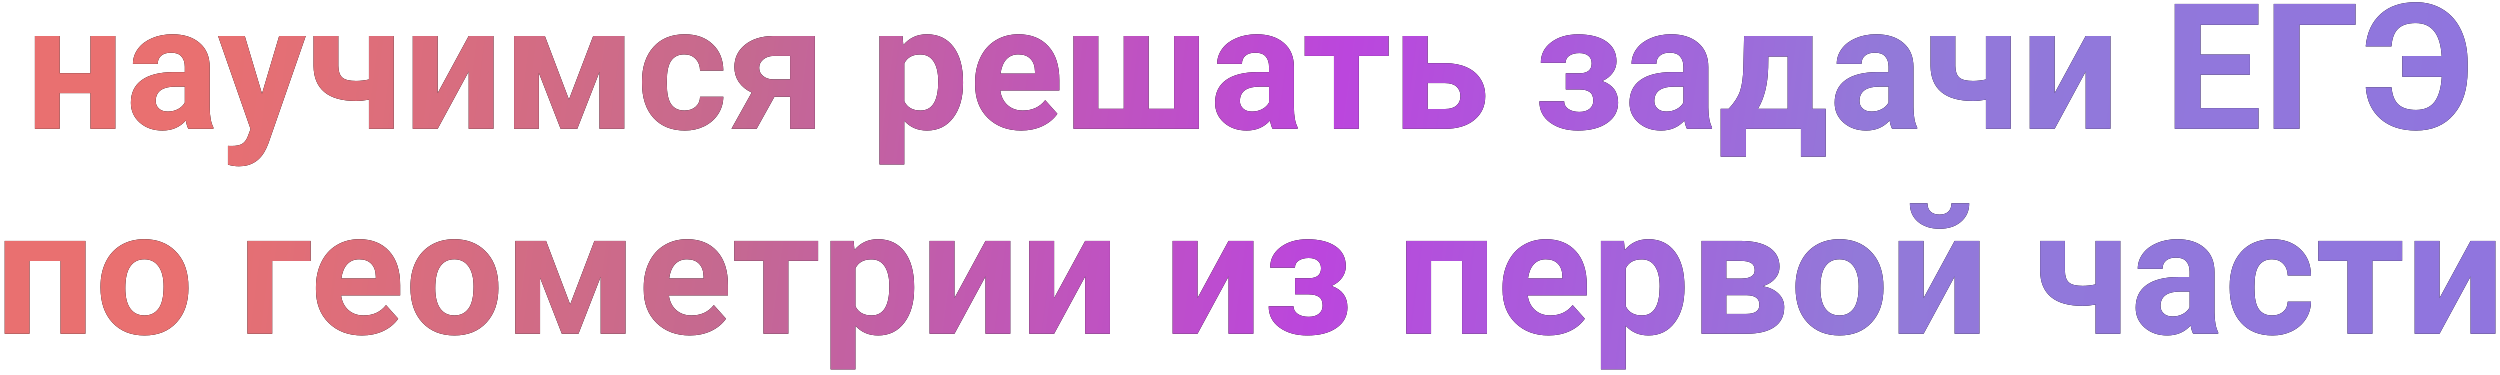
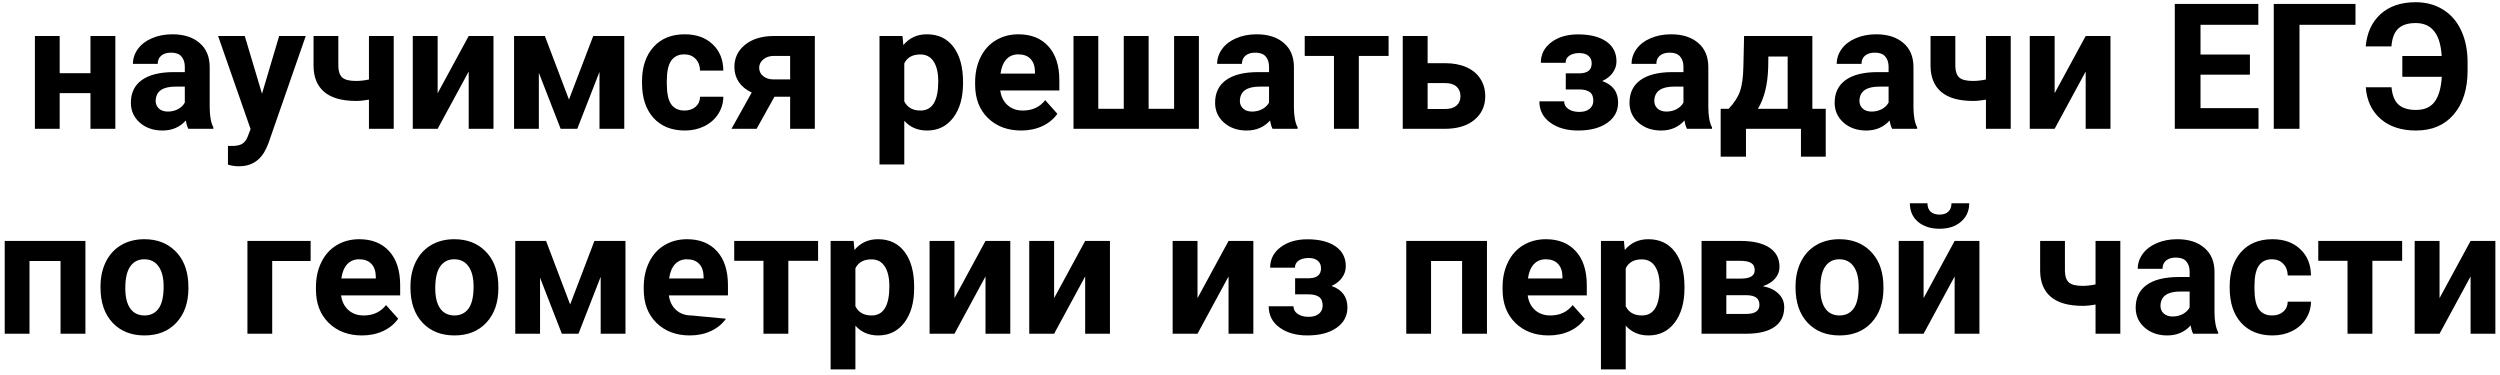
<svg xmlns="http://www.w3.org/2000/svg" width="427" height="64" viewBox="0 0 427 64" fill="none">
-   <path d="M19.701 22H15.453V15.906H10.194V22H5.961V6.15H10.194V12.508H15.453V6.15H19.701V22ZM32.167 22C31.972 21.619 31.83 21.145 31.742 20.579C30.717 21.722 29.384 22.293 27.743 22.293C26.19 22.293 24.901 21.844 23.876 20.945C22.86 20.047 22.352 18.914 22.352 17.547C22.352 15.867 22.973 14.578 24.213 13.68C25.463 12.781 27.265 12.327 29.618 12.317H31.566V11.409C31.566 10.677 31.376 10.091 30.995 9.651C30.624 9.212 30.033 8.992 29.223 8.992C28.51 8.992 27.948 9.163 27.538 9.505C27.138 9.847 26.938 10.315 26.938 10.911H22.704C22.704 9.993 22.987 9.144 23.554 8.362C24.12 7.581 24.921 6.971 25.956 6.531C26.991 6.082 28.153 5.857 29.442 5.857C31.395 5.857 32.943 6.351 34.086 7.337C35.238 8.313 35.815 9.69 35.815 11.468V18.338C35.824 19.842 36.034 20.98 36.444 21.751V22H32.167ZM28.666 19.056C29.291 19.056 29.867 18.919 30.395 18.645C30.922 18.362 31.312 17.986 31.566 17.518V14.793H29.984C27.865 14.793 26.737 15.525 26.601 16.99L26.586 17.239C26.586 17.767 26.771 18.201 27.143 18.543C27.514 18.885 28.021 19.056 28.666 19.056ZM44.75 16.009L47.68 6.15H52.221L45.849 24.461L45.497 25.296C44.55 27.366 42.987 28.401 40.81 28.401C40.194 28.401 39.569 28.309 38.935 28.123V24.915L39.579 24.93C40.38 24.93 40.976 24.808 41.366 24.564C41.767 24.319 42.079 23.914 42.304 23.348L42.802 22.044L37.25 6.15H41.806L44.75 16.009ZM67.25 22H63.017V17.02C62.226 17.166 61.488 17.239 60.805 17.239C58.412 17.239 56.61 16.731 55.399 15.716C54.188 14.7 53.573 13.216 53.554 11.263V6.15H57.787V11.263C57.797 12.181 58.022 12.84 58.461 13.24C58.9 13.631 59.682 13.826 60.805 13.826C61.508 13.826 62.245 13.743 63.017 13.577V6.15H67.25V22ZM80.053 6.15H84.286V22H80.053V12.215L74.75 22H70.502V6.15H74.75V15.921L80.053 6.15ZM97.177 17.005L101.322 6.15H106.625V22H102.392V12.273L98.598 22H95.756L92.035 12.435V22H87.802V6.15H93.061L97.177 17.005ZM116.908 18.88C117.689 18.88 118.324 18.665 118.812 18.235C119.301 17.806 119.555 17.234 119.574 16.521H123.544C123.534 17.596 123.241 18.582 122.665 19.48C122.089 20.369 121.298 21.062 120.292 21.561C119.296 22.049 118.192 22.293 116.981 22.293C114.716 22.293 112.929 21.575 111.62 20.14C110.312 18.694 109.657 16.702 109.657 14.163V13.885C109.657 11.443 110.307 9.495 111.605 8.04C112.904 6.585 114.687 5.857 116.952 5.857C118.935 5.857 120.521 6.424 121.713 7.557C122.914 8.68 123.524 10.179 123.544 12.054H119.574C119.555 11.233 119.301 10.569 118.812 10.062C118.324 9.544 117.68 9.285 116.879 9.285C115.893 9.285 115.146 9.646 114.638 10.369C114.14 11.082 113.891 12.244 113.891 13.855V14.295C113.891 15.926 114.14 17.098 114.638 17.811C115.136 18.523 115.893 18.88 116.908 18.88ZM139.174 6.15V22H134.955V16.521H132.274L129.228 22H124.936L128.393 15.804C127.445 15.364 126.713 14.769 126.195 14.017C125.688 13.265 125.434 12.41 125.434 11.453C125.434 9.92 126.024 8.665 127.206 7.688C128.397 6.702 129.989 6.189 131.981 6.15H139.174ZM132.055 13.562H134.955V9.549H132.201C131.449 9.549 130.839 9.749 130.37 10.149C129.901 10.54 129.667 11.019 129.667 11.585C129.667 12.151 129.892 12.62 130.341 12.991C130.79 13.362 131.361 13.553 132.055 13.562ZM164.486 14.222C164.486 16.663 163.93 18.621 162.816 20.096C161.713 21.561 160.219 22.293 158.334 22.293C156.732 22.293 155.438 21.736 154.452 20.623V28.094H150.219V6.15H154.145L154.291 7.703C155.316 6.473 156.654 5.857 158.305 5.857C160.258 5.857 161.776 6.58 162.86 8.025C163.944 9.471 164.486 11.463 164.486 14.002V14.222ZM160.253 13.914C160.253 12.44 159.989 11.302 159.462 10.501C158.944 9.7 158.188 9.3 157.191 9.3C155.863 9.3 154.95 9.808 154.452 10.823V17.312C154.97 18.357 155.893 18.88 157.221 18.88C159.242 18.88 160.253 17.225 160.253 13.914ZM174.418 22.293C172.094 22.293 170.199 21.58 168.734 20.154C167.279 18.729 166.552 16.829 166.552 14.456V14.046C166.552 12.454 166.859 11.033 167.475 9.783C168.09 8.523 168.959 7.557 170.082 6.883C171.215 6.199 172.504 5.857 173.949 5.857C176.117 5.857 177.821 6.541 179.062 7.908C180.312 9.275 180.937 11.214 180.937 13.724V15.452H170.844C170.98 16.487 171.391 17.317 172.074 17.942C172.768 18.567 173.642 18.88 174.696 18.88C176.327 18.88 177.602 18.289 178.52 17.107L180.6 19.436C179.965 20.335 179.105 21.038 178.021 21.546C176.938 22.044 175.736 22.293 174.418 22.293ZM173.935 9.285C173.095 9.285 172.411 9.568 171.884 10.135C171.366 10.701 171.034 11.512 170.888 12.566H176.776V12.229C176.757 11.292 176.503 10.569 176.015 10.062C175.526 9.544 174.833 9.285 173.935 9.285ZM187.587 6.15V18.587H191.938V6.15H196.186V18.587H200.536V6.15H204.77V22H183.354V6.15H187.587ZM217.353 22C217.157 21.619 217.016 21.145 216.928 20.579C215.902 21.722 214.569 22.293 212.929 22.293C211.376 22.293 210.087 21.844 209.062 20.945C208.046 20.047 207.538 18.914 207.538 17.547C207.538 15.867 208.158 14.578 209.398 13.68C210.648 12.781 212.45 12.327 214.804 12.317H216.752V11.409C216.752 10.677 216.562 10.091 216.181 9.651C215.81 9.212 215.219 8.992 214.408 8.992C213.695 8.992 213.134 9.163 212.724 9.505C212.323 9.847 212.123 10.315 212.123 10.911H207.89C207.89 9.993 208.173 9.144 208.739 8.362C209.306 7.581 210.106 6.971 211.142 6.531C212.177 6.082 213.339 5.857 214.628 5.857C216.581 5.857 218.129 6.351 219.271 7.337C220.424 8.313 221 9.69 221 11.468V18.338C221.01 19.842 221.22 20.98 221.63 21.751V22H217.353ZM213.852 19.056C214.477 19.056 215.053 18.919 215.58 18.645C216.107 18.362 216.498 17.986 216.752 17.518V14.793H215.17C213.051 14.793 211.923 15.525 211.786 16.99L211.771 17.239C211.771 17.767 211.957 18.201 212.328 18.543C212.699 18.885 213.207 19.056 213.852 19.056ZM237.172 9.549H232.089V22H227.841V9.549H222.846V6.15H237.172V9.549ZM243.837 10.794H246.869C248.236 10.794 249.438 11.023 250.473 11.482C251.508 11.941 252.299 12.601 252.846 13.46C253.402 14.31 253.681 15.301 253.681 16.434C253.681 18.104 253.061 19.451 251.82 20.477C250.59 21.492 248.91 22 246.781 22H239.589V6.15H243.837V10.794ZM243.837 14.192V18.616H246.84C247.68 18.616 248.324 18.421 248.773 18.03C249.223 17.64 249.447 17.107 249.447 16.434C249.447 15.75 249.228 15.208 248.788 14.808C248.349 14.398 247.699 14.192 246.84 14.192H243.837ZM271.859 10.823C271.859 10.267 271.674 9.837 271.303 9.534C270.941 9.222 270.424 9.065 269.75 9.065C269.057 9.065 268.49 9.212 268.051 9.505C267.621 9.788 267.406 10.193 267.406 10.721H263.173C263.173 9.285 263.769 8.118 264.96 7.22C266.151 6.321 267.675 5.872 269.53 5.872C271.571 5.872 273.173 6.272 274.335 7.073C275.507 7.874 276.093 9.012 276.093 10.486C276.093 11.19 275.878 11.839 275.448 12.435C275.028 13.021 274.433 13.489 273.661 13.841C275.468 14.476 276.371 15.701 276.371 17.518C276.371 18.973 275.746 20.135 274.496 21.004C273.256 21.863 271.601 22.293 269.53 22.293C267.606 22.293 266.024 21.844 264.784 20.945C263.544 20.047 262.924 18.836 262.924 17.312H267.157C267.157 17.85 267.396 18.284 267.875 18.616C268.354 18.948 268.979 19.114 269.75 19.114C270.502 19.114 271.088 18.939 271.508 18.587C271.928 18.235 272.138 17.776 272.138 17.21C272.138 16.517 271.938 16.023 271.537 15.73C271.137 15.428 270.536 15.276 269.735 15.276H267.436V12.523H269.882C271.2 12.483 271.859 11.917 271.859 10.823ZM288.134 22C287.938 21.619 287.797 21.145 287.709 20.579C286.684 21.722 285.351 22.293 283.71 22.293C282.157 22.293 280.868 21.844 279.843 20.945C278.827 20.047 278.319 18.914 278.319 17.547C278.319 15.867 278.939 14.578 280.18 13.68C281.43 12.781 283.231 12.327 285.585 12.317H287.533V11.409C287.533 10.677 287.343 10.091 286.962 9.651C286.591 9.212 286 8.992 285.189 8.992C284.477 8.992 283.915 9.163 283.505 9.505C283.104 9.847 282.904 10.315 282.904 10.911H278.671C278.671 9.993 278.954 9.144 279.521 8.362C280.087 7.581 280.888 6.971 281.923 6.531C282.958 6.082 284.12 5.857 285.409 5.857C287.362 5.857 288.91 6.351 290.053 7.337C291.205 8.313 291.781 9.69 291.781 11.468V18.338C291.791 19.842 292.001 20.98 292.411 21.751V22H288.134ZM284.633 19.056C285.258 19.056 285.834 18.919 286.361 18.645C286.889 18.362 287.279 17.986 287.533 17.518V14.793H285.951C283.832 14.793 282.704 15.525 282.567 16.99L282.553 17.239C282.553 17.767 282.738 18.201 283.109 18.543C283.48 18.885 283.988 19.056 284.633 19.056ZM295.253 18.587C296.21 17.571 296.859 16.565 297.201 15.569C297.543 14.573 297.733 13.162 297.772 11.336L297.89 6.15H309.55V18.587H311.835V26.761H307.602V22H298.212V26.761H293.891V18.587H295.253ZM300.248 18.587H305.331V9.651H302.035L302.006 11.556C301.918 14.466 301.332 16.81 300.248 18.587ZM323.173 22C322.978 21.619 322.836 21.145 322.748 20.579C321.723 21.722 320.39 22.293 318.749 22.293C317.196 22.293 315.907 21.844 314.882 20.945C313.866 20.047 313.358 18.914 313.358 17.547C313.358 15.867 313.979 14.578 315.219 13.68C316.469 12.781 318.271 12.327 320.624 12.317H322.572V11.409C322.572 10.677 322.382 10.091 322.001 9.651C321.63 9.212 321.039 8.992 320.229 8.992C319.516 8.992 318.954 9.163 318.544 9.505C318.144 9.847 317.943 10.315 317.943 10.911H313.71C313.71 9.993 313.993 9.144 314.56 8.362C315.126 7.581 315.927 6.971 316.962 6.531C317.997 6.082 319.159 5.857 320.448 5.857C322.401 5.857 323.949 6.351 325.092 7.337C326.244 8.313 326.82 9.69 326.82 11.468V18.338C326.83 19.842 327.04 20.98 327.45 21.751V22H323.173ZM319.672 19.056C320.297 19.056 320.873 18.919 321.4 18.645C321.928 18.362 322.318 17.986 322.572 17.518V14.793H320.99C318.871 14.793 317.743 15.525 317.606 16.99L317.592 17.239C317.592 17.767 317.777 18.201 318.148 18.543C318.52 18.885 319.027 19.056 319.672 19.056ZM343.432 22H339.198V17.02C338.407 17.166 337.67 17.239 336.986 17.239C334.594 17.239 332.792 16.731 331.581 15.716C330.37 14.7 329.755 13.216 329.735 11.263V6.15H333.969V11.263C333.979 12.181 334.203 12.84 334.643 13.24C335.082 13.631 335.863 13.826 336.986 13.826C337.689 13.826 338.427 13.743 339.198 13.577V6.15H343.432V22ZM356.234 6.15H360.468V22H356.234V12.215L350.932 22H346.684V6.15H350.932V15.921L356.234 6.15ZM384.286 12.757H375.849V18.47H385.751V22H371.454V0.672H385.722V4.231H375.849V9.314H384.286V12.757ZM402.318 4.231H392.753V22H388.358V0.672H402.318V4.231ZM408.471 14.91C408.598 16.287 409.003 17.278 409.687 17.884C410.37 18.48 411.361 18.777 412.66 18.777C414.096 18.777 415.16 18.304 415.854 17.356C416.547 16.399 416.947 14.988 417.055 13.123H410.316V9.563H417.04C416.923 7.659 416.493 6.248 415.751 5.33C415.019 4.402 413.969 3.938 412.602 3.938C411.273 3.938 410.277 4.256 409.613 4.891C408.949 5.516 408.563 6.526 408.456 7.923H404.062C404.276 5.589 405.126 3.748 406.61 2.4C408.104 1.053 410.102 0.379 412.602 0.379C414.379 0.379 415.937 0.799 417.274 1.639C418.622 2.469 419.657 3.665 420.38 5.228C421.103 6.78 421.464 8.592 421.464 10.662V12.054C421.464 15.198 420.678 17.693 419.105 19.539C417.543 21.375 415.395 22.293 412.66 22.293C410.141 22.293 408.119 21.629 406.596 20.301C405.082 18.963 404.242 17.166 404.076 14.91H408.471ZM14.589 57H10.341V44.578H5.038V57H0.805V41.15H14.589V57ZM17.167 48.929C17.167 47.356 17.47 45.955 18.075 44.725C18.681 43.494 19.55 42.542 20.683 41.868C21.825 41.194 23.148 40.857 24.652 40.857C26.791 40.857 28.534 41.512 29.882 42.82C31.239 44.129 31.996 45.906 32.152 48.152L32.182 49.236C32.182 51.668 31.503 53.621 30.145 55.096C28.788 56.56 26.967 57.293 24.682 57.293C22.396 57.293 20.57 56.56 19.203 55.096C17.846 53.631 17.167 51.639 17.167 49.119V48.929ZM21.4 49.236C21.4 50.74 21.684 51.893 22.25 52.693C22.816 53.484 23.627 53.88 24.682 53.88C25.707 53.88 26.508 53.489 27.084 52.708C27.66 51.917 27.948 50.657 27.948 48.929C27.948 47.454 27.66 46.312 27.084 45.501C26.508 44.69 25.697 44.285 24.652 44.285C23.617 44.285 22.816 44.69 22.25 45.501C21.684 46.302 21.4 47.547 21.4 49.236ZM53.056 44.578H46.493V57H42.26V41.15H53.056V44.578ZM61.83 57.293C59.506 57.293 57.611 56.58 56.147 55.154C54.691 53.728 53.964 51.829 53.964 49.456V49.046C53.964 47.454 54.272 46.033 54.887 44.783C55.502 43.523 56.371 42.557 57.494 41.883C58.627 41.199 59.916 40.857 61.361 40.857C63.529 40.857 65.233 41.541 66.474 42.908C67.724 44.275 68.349 46.214 68.349 48.724V50.452H58.256C58.393 51.487 58.803 52.317 59.486 52.942C60.18 53.567 61.054 53.88 62.108 53.88C63.739 53.88 65.014 53.289 65.932 52.107L68.012 54.437C67.377 55.335 66.518 56.038 65.434 56.546C64.35 57.044 63.148 57.293 61.83 57.293ZM61.347 44.285C60.507 44.285 59.823 44.568 59.296 45.135C58.778 45.701 58.446 46.512 58.3 47.566H64.189V47.23C64.169 46.292 63.915 45.569 63.427 45.062C62.938 44.544 62.245 44.285 61.347 44.285ZM70.106 48.929C70.106 47.356 70.409 45.955 71.015 44.725C71.62 43.494 72.489 42.542 73.622 41.868C74.765 41.194 76.088 40.857 77.592 40.857C79.731 40.857 81.474 41.512 82.821 42.82C84.179 44.129 84.936 45.906 85.092 48.152L85.121 49.236C85.121 51.668 84.442 53.621 83.085 55.096C81.728 56.56 79.906 57.293 77.621 57.293C75.336 57.293 73.51 56.56 72.143 55.096C70.785 53.631 70.106 51.639 70.106 49.119V48.929ZM74.34 49.236C74.34 50.74 74.623 51.893 75.189 52.693C75.756 53.484 76.566 53.88 77.621 53.88C78.647 53.88 79.447 53.489 80.023 52.708C80.6 51.917 80.888 50.657 80.888 48.929C80.888 47.454 80.6 46.312 80.023 45.501C79.447 44.69 78.637 44.285 77.592 44.285C76.557 44.285 75.756 44.69 75.189 45.501C74.623 46.302 74.34 47.547 74.34 49.236ZM97.382 52.005L101.527 41.15H106.83V57H102.597V47.273L98.803 57H95.961L92.24 47.435V57H88.007V41.15H93.266L97.382 52.005ZM117.816 57.293C115.492 57.293 113.598 56.58 112.133 55.154C110.678 53.728 109.95 51.829 109.95 49.456V49.046C109.95 47.454 110.258 46.033 110.873 44.783C111.488 43.523 112.357 42.557 113.48 41.883C114.613 41.199 115.902 40.857 117.348 40.857C119.516 40.857 121.22 41.541 122.46 42.908C123.71 44.275 124.335 46.214 124.335 48.724V50.452H114.242C114.379 51.487 114.789 52.317 115.473 52.942C116.166 53.567 117.04 53.88 118.095 53.88C119.726 53.88 121 53.289 121.918 52.107L123.998 54.437C123.363 55.335 122.504 56.038 121.42 56.546C120.336 57.044 119.135 57.293 117.816 57.293ZM117.333 44.285C116.493 44.285 115.81 44.568 115.282 45.135C114.765 45.701 114.433 46.512 114.286 47.566H120.175V47.23C120.155 46.292 119.901 45.569 119.413 45.062C118.925 44.544 118.231 44.285 117.333 44.285ZM139.73 44.549H134.647V57H130.399V44.549H125.404V41.15H139.73V44.549ZM156.137 49.222C156.137 51.663 155.58 53.621 154.467 55.096C153.363 56.56 151.869 57.293 149.984 57.293C148.383 57.293 147.089 56.736 146.103 55.623V63.094H141.869V41.15H145.795L145.941 42.703C146.967 41.473 148.305 40.857 149.955 40.857C151.908 40.857 153.427 41.58 154.511 43.025C155.595 44.471 156.137 46.463 156.137 49.002V49.222ZM151.903 48.914C151.903 47.44 151.64 46.302 151.112 45.501C150.595 44.7 149.838 44.3 148.842 44.3C147.514 44.3 146.601 44.808 146.103 45.823V52.312C146.62 53.357 147.543 53.88 148.871 53.88C150.893 53.88 151.903 52.225 151.903 48.914ZM168.324 41.15H172.558V57H168.324V47.215L163.021 57H158.773V41.15H163.021V50.921L168.324 41.15ZM185.346 41.15H189.579V57H185.346V47.215L180.043 57H175.795V41.15H180.043V50.921L185.346 41.15ZM209.838 41.15H214.071V57H209.838V47.215L204.535 57H200.287V41.15H204.535V50.921L209.838 41.15ZM225.629 45.823C225.629 45.267 225.443 44.837 225.072 44.534C224.711 44.222 224.193 44.065 223.52 44.065C222.826 44.065 222.26 44.212 221.82 44.505C221.391 44.788 221.176 45.193 221.176 45.721H216.942C216.942 44.285 217.538 43.118 218.729 42.22C219.921 41.321 221.444 40.872 223.3 40.872C225.341 40.872 226.942 41.273 228.104 42.073C229.276 42.874 229.862 44.012 229.862 45.486C229.862 46.19 229.647 46.839 229.218 47.435C228.798 48.02 228.202 48.489 227.431 48.841C229.237 49.476 230.141 50.701 230.141 52.518C230.141 53.973 229.516 55.135 228.266 56.004C227.025 56.863 225.37 57.293 223.3 57.293C221.376 57.293 219.794 56.844 218.554 55.945C217.313 55.047 216.693 53.836 216.693 52.312H220.927C220.927 52.85 221.166 53.284 221.645 53.616C222.123 53.948 222.748 54.114 223.52 54.114C224.271 54.114 224.857 53.938 225.277 53.587C225.697 53.235 225.907 52.776 225.907 52.21C225.907 51.517 225.707 51.023 225.307 50.73C224.906 50.428 224.306 50.276 223.505 50.276H221.205V47.523H223.651C224.97 47.483 225.629 46.917 225.629 45.823ZM253.974 57H249.726V44.578H244.423V57H240.189V41.15H253.974V57ZM264.506 57.293C262.182 57.293 260.287 56.58 258.822 55.154C257.367 53.728 256.64 51.829 256.64 49.456V49.046C256.64 47.454 256.947 46.033 257.562 44.783C258.178 43.523 259.047 42.557 260.17 41.883C261.303 41.199 262.592 40.857 264.037 40.857C266.205 40.857 267.909 41.541 269.149 42.908C270.399 44.275 271.024 46.214 271.024 48.724V50.452H260.932C261.068 51.487 261.479 52.317 262.162 52.942C262.855 53.567 263.729 53.88 264.784 53.88C266.415 53.88 267.689 53.289 268.607 52.107L270.688 54.437C270.053 55.335 269.193 56.038 268.109 56.546C267.025 57.044 265.824 57.293 264.506 57.293ZM264.022 44.285C263.183 44.285 262.499 44.568 261.972 45.135C261.454 45.701 261.122 46.512 260.976 47.566H266.864V47.23C266.845 46.292 266.591 45.569 266.103 45.062C265.614 44.544 264.921 44.285 264.022 44.285ZM287.709 49.222C287.709 51.663 287.152 53.621 286.039 55.096C284.936 56.56 283.441 57.293 281.557 57.293C279.955 57.293 278.661 56.736 277.675 55.623V63.094H273.441V41.15H277.367L277.514 42.703C278.539 41.473 279.877 40.857 281.527 40.857C283.48 40.857 284.999 41.58 286.083 43.025C287.167 44.471 287.709 46.463 287.709 49.002V49.222ZM283.476 48.914C283.476 47.44 283.212 46.302 282.685 45.501C282.167 44.7 281.41 44.3 280.414 44.3C279.086 44.3 278.173 44.808 277.675 45.823V52.312C278.192 53.357 279.115 53.88 280.443 53.88C282.465 53.88 283.476 52.225 283.476 48.914ZM290.624 57V41.15H297.245C299.403 41.15 301.059 41.531 302.211 42.293C303.363 43.055 303.939 44.148 303.939 45.574C303.939 46.307 303.695 46.966 303.207 47.552C302.729 48.128 302.025 48.572 301.098 48.885C302.23 49.1 303.119 49.524 303.764 50.159C304.418 50.784 304.745 51.556 304.745 52.474C304.745 53.948 304.188 55.071 303.075 55.843C301.972 56.614 300.365 57 298.256 57H290.624ZM294.857 50.423V53.616H298.271C299.765 53.616 300.512 53.094 300.512 52.049C300.512 50.984 299.799 50.442 298.373 50.423H294.857ZM294.857 47.581H297.479C298.964 47.562 299.706 47.083 299.706 46.145C299.706 45.569 299.501 45.159 299.091 44.915C298.69 44.671 298.075 44.549 297.245 44.549H294.857V47.581ZM306.679 48.929C306.679 47.356 306.981 45.955 307.587 44.725C308.192 43.494 309.062 42.542 310.194 41.868C311.337 41.194 312.66 40.857 314.164 40.857C316.303 40.857 318.046 41.512 319.394 42.82C320.751 44.129 321.508 45.906 321.664 48.152L321.693 49.236C321.693 51.668 321.015 53.621 319.657 55.096C318.3 56.56 316.479 57.293 314.193 57.293C311.908 57.293 310.082 56.56 308.715 55.096C307.357 53.631 306.679 51.639 306.679 49.119V48.929ZM310.912 49.236C310.912 50.74 311.195 51.893 311.762 52.693C312.328 53.484 313.139 53.88 314.193 53.88C315.219 53.88 316.02 53.489 316.596 52.708C317.172 51.917 317.46 50.657 317.46 48.929C317.46 47.454 317.172 46.312 316.596 45.501C316.02 44.69 315.209 44.285 314.164 44.285C313.129 44.285 312.328 44.69 311.762 45.501C311.195 46.302 310.912 47.547 310.912 49.236ZM333.852 41.15H338.085V57H333.852V47.215L328.549 57H324.301V41.15H328.549V50.921L333.852 41.15ZM336.342 34.72C336.342 36.019 335.873 37.068 334.936 37.869C334.008 38.67 332.787 39.07 331.273 39.07C329.76 39.07 328.534 38.675 327.597 37.884C326.669 37.093 326.205 36.038 326.205 34.72H329.208C329.208 35.335 329.389 35.813 329.75 36.155C330.121 36.487 330.629 36.653 331.273 36.653C331.908 36.653 332.406 36.487 332.768 36.155C333.129 35.813 333.31 35.335 333.31 34.72H336.342ZM362.152 57H357.919V52.02C357.128 52.166 356.391 52.239 355.707 52.239C353.314 52.239 351.513 51.731 350.302 50.716C349.091 49.7 348.476 48.216 348.456 46.263V41.15H352.689V46.263C352.699 47.181 352.924 47.84 353.363 48.24C353.803 48.631 354.584 48.826 355.707 48.826C356.41 48.826 357.147 48.743 357.919 48.577V41.15H362.152V57ZM374.589 57C374.394 56.619 374.252 56.145 374.164 55.579C373.139 56.722 371.806 57.293 370.165 57.293C368.612 57.293 367.323 56.844 366.298 55.945C365.282 55.047 364.774 53.914 364.774 52.547C364.774 50.867 365.395 49.578 366.635 48.68C367.885 47.781 369.687 47.327 372.04 47.317H373.988V46.409C373.988 45.677 373.798 45.091 373.417 44.651C373.046 44.212 372.455 43.992 371.645 43.992C370.932 43.992 370.37 44.163 369.96 44.505C369.56 44.847 369.359 45.315 369.359 45.911H365.126C365.126 44.993 365.409 44.144 365.976 43.362C366.542 42.581 367.343 41.971 368.378 41.531C369.413 41.082 370.575 40.857 371.864 40.857C373.817 40.857 375.365 41.351 376.508 42.337C377.66 43.313 378.236 44.69 378.236 46.468V53.338C378.246 54.842 378.456 55.98 378.866 56.751V57H374.589ZM371.088 54.056C371.713 54.056 372.289 53.919 372.816 53.645C373.344 53.362 373.734 52.986 373.988 52.518V49.793H372.406C370.287 49.793 369.159 50.525 369.022 51.99L369.008 52.239C369.008 52.767 369.193 53.201 369.564 53.543C369.936 53.885 370.443 54.056 371.088 54.056ZM388.08 53.88C388.861 53.88 389.496 53.665 389.984 53.235C390.473 52.806 390.727 52.234 390.746 51.522H394.716C394.706 52.596 394.413 53.582 393.837 54.48C393.261 55.369 392.47 56.062 391.464 56.56C390.468 57.049 389.364 57.293 388.153 57.293C385.888 57.293 384.101 56.575 382.792 55.14C381.483 53.694 380.829 51.702 380.829 49.163V48.885C380.829 46.443 381.479 44.495 382.777 43.04C384.076 41.585 385.858 40.857 388.124 40.857C390.106 40.857 391.693 41.424 392.885 42.557C394.086 43.68 394.696 45.179 394.716 47.054H390.746C390.727 46.233 390.473 45.569 389.984 45.062C389.496 44.544 388.852 44.285 388.051 44.285C387.064 44.285 386.317 44.647 385.81 45.369C385.312 46.082 385.062 47.244 385.062 48.855V49.295C385.062 50.926 385.312 52.098 385.81 52.81C386.308 53.523 387.064 53.88 388.08 53.88ZM410.287 44.549H405.204V57H400.956V44.549H395.961V41.15H410.287V44.549ZM421.977 41.15H426.21V57H421.977V47.215L416.674 57H412.426V41.15H416.674V50.921L421.977 41.15Z" fill="black" />
-   <path d="M19.701 22H15.453V15.906H10.194V22H5.961V6.15H10.194V12.508H15.453V6.15H19.701V22ZM32.167 22C31.972 21.619 31.83 21.145 31.742 20.579C30.717 21.722 29.384 22.293 27.743 22.293C26.19 22.293 24.901 21.844 23.876 20.945C22.86 20.047 22.352 18.914 22.352 17.547C22.352 15.867 22.973 14.578 24.213 13.68C25.463 12.781 27.265 12.327 29.618 12.317H31.566V11.409C31.566 10.677 31.376 10.091 30.995 9.651C30.624 9.212 30.033 8.992 29.223 8.992C28.51 8.992 27.948 9.163 27.538 9.505C27.138 9.847 26.938 10.315 26.938 10.911H22.704C22.704 9.993 22.987 9.144 23.554 8.362C24.12 7.581 24.921 6.971 25.956 6.531C26.991 6.082 28.153 5.857 29.442 5.857C31.395 5.857 32.943 6.351 34.086 7.337C35.238 8.313 35.815 9.69 35.815 11.468V18.338C35.824 19.842 36.034 20.98 36.444 21.751V22H32.167ZM28.666 19.056C29.291 19.056 29.867 18.919 30.395 18.645C30.922 18.362 31.312 17.986 31.566 17.518V14.793H29.984C27.865 14.793 26.737 15.525 26.601 16.99L26.586 17.239C26.586 17.767 26.771 18.201 27.143 18.543C27.514 18.885 28.021 19.056 28.666 19.056ZM44.75 16.009L47.68 6.15H52.221L45.849 24.461L45.497 25.296C44.55 27.366 42.987 28.401 40.81 28.401C40.194 28.401 39.569 28.309 38.935 28.123V24.915L39.579 24.93C40.38 24.93 40.976 24.808 41.366 24.564C41.767 24.319 42.079 23.914 42.304 23.348L42.802 22.044L37.25 6.15H41.806L44.75 16.009ZM67.25 22H63.017V17.02C62.226 17.166 61.488 17.239 60.805 17.239C58.412 17.239 56.61 16.731 55.399 15.716C54.188 14.7 53.573 13.216 53.554 11.263V6.15H57.787V11.263C57.797 12.181 58.022 12.84 58.461 13.24C58.9 13.631 59.682 13.826 60.805 13.826C61.508 13.826 62.245 13.743 63.017 13.577V6.15H67.25V22ZM80.053 6.15H84.286V22H80.053V12.215L74.75 22H70.502V6.15H74.75V15.921L80.053 6.15ZM97.177 17.005L101.322 6.15H106.625V22H102.392V12.273L98.598 22H95.756L92.035 12.435V22H87.802V6.15H93.061L97.177 17.005ZM116.908 18.88C117.689 18.88 118.324 18.665 118.812 18.235C119.301 17.806 119.555 17.234 119.574 16.521H123.544C123.534 17.596 123.241 18.582 122.665 19.48C122.089 20.369 121.298 21.062 120.292 21.561C119.296 22.049 118.192 22.293 116.981 22.293C114.716 22.293 112.929 21.575 111.62 20.14C110.312 18.694 109.657 16.702 109.657 14.163V13.885C109.657 11.443 110.307 9.495 111.605 8.04C112.904 6.585 114.687 5.857 116.952 5.857C118.935 5.857 120.521 6.424 121.713 7.557C122.914 8.68 123.524 10.179 123.544 12.054H119.574C119.555 11.233 119.301 10.569 118.812 10.062C118.324 9.544 117.68 9.285 116.879 9.285C115.893 9.285 115.146 9.646 114.638 10.369C114.14 11.082 113.891 12.244 113.891 13.855V14.295C113.891 15.926 114.14 17.098 114.638 17.811C115.136 18.523 115.893 18.88 116.908 18.88ZM139.174 6.15V22H134.955V16.521H132.274L129.228 22H124.936L128.393 15.804C127.445 15.364 126.713 14.769 126.195 14.017C125.688 13.265 125.434 12.41 125.434 11.453C125.434 9.92 126.024 8.665 127.206 7.688C128.397 6.702 129.989 6.189 131.981 6.15H139.174ZM132.055 13.562H134.955V9.549H132.201C131.449 9.549 130.839 9.749 130.37 10.149C129.901 10.54 129.667 11.019 129.667 11.585C129.667 12.151 129.892 12.62 130.341 12.991C130.79 13.362 131.361 13.553 132.055 13.562ZM164.486 14.222C164.486 16.663 163.93 18.621 162.816 20.096C161.713 21.561 160.219 22.293 158.334 22.293C156.732 22.293 155.438 21.736 154.452 20.623V28.094H150.219V6.15H154.145L154.291 7.703C155.316 6.473 156.654 5.857 158.305 5.857C160.258 5.857 161.776 6.58 162.86 8.025C163.944 9.471 164.486 11.463 164.486 14.002V14.222ZM160.253 13.914C160.253 12.44 159.989 11.302 159.462 10.501C158.944 9.7 158.188 9.3 157.191 9.3C155.863 9.3 154.95 9.808 154.452 10.823V17.312C154.97 18.357 155.893 18.88 157.221 18.88C159.242 18.88 160.253 17.225 160.253 13.914ZM174.418 22.293C172.094 22.293 170.199 21.58 168.734 20.154C167.279 18.729 166.552 16.829 166.552 14.456V14.046C166.552 12.454 166.859 11.033 167.475 9.783C168.09 8.523 168.959 7.557 170.082 6.883C171.215 6.199 172.504 5.857 173.949 5.857C176.117 5.857 177.821 6.541 179.062 7.908C180.312 9.275 180.937 11.214 180.937 13.724V15.452H170.844C170.98 16.487 171.391 17.317 172.074 17.942C172.768 18.567 173.642 18.88 174.696 18.88C176.327 18.88 177.602 18.289 178.52 17.107L180.6 19.436C179.965 20.335 179.105 21.038 178.021 21.546C176.938 22.044 175.736 22.293 174.418 22.293ZM173.935 9.285C173.095 9.285 172.411 9.568 171.884 10.135C171.366 10.701 171.034 11.512 170.888 12.566H176.776V12.229C176.757 11.292 176.503 10.569 176.015 10.062C175.526 9.544 174.833 9.285 173.935 9.285ZM187.587 6.15V18.587H191.938V6.15H196.186V18.587H200.536V6.15H204.77V22H183.354V6.15H187.587ZM217.353 22C217.157 21.619 217.016 21.145 216.928 20.579C215.902 21.722 214.569 22.293 212.929 22.293C211.376 22.293 210.087 21.844 209.062 20.945C208.046 20.047 207.538 18.914 207.538 17.547C207.538 15.867 208.158 14.578 209.398 13.68C210.648 12.781 212.45 12.327 214.804 12.317H216.752V11.409C216.752 10.677 216.562 10.091 216.181 9.651C215.81 9.212 215.219 8.992 214.408 8.992C213.695 8.992 213.134 9.163 212.724 9.505C212.323 9.847 212.123 10.315 212.123 10.911H207.89C207.89 9.993 208.173 9.144 208.739 8.362C209.306 7.581 210.106 6.971 211.142 6.531C212.177 6.082 213.339 5.857 214.628 5.857C216.581 5.857 218.129 6.351 219.271 7.337C220.424 8.313 221 9.69 221 11.468V18.338C221.01 19.842 221.22 20.98 221.63 21.751V22H217.353ZM213.852 19.056C214.477 19.056 215.053 18.919 215.58 18.645C216.107 18.362 216.498 17.986 216.752 17.518V14.793H215.17C213.051 14.793 211.923 15.525 211.786 16.99L211.771 17.239C211.771 17.767 211.957 18.201 212.328 18.543C212.699 18.885 213.207 19.056 213.852 19.056ZM237.172 9.549H232.089V22H227.841V9.549H222.846V6.15H237.172V9.549ZM243.837 10.794H246.869C248.236 10.794 249.438 11.023 250.473 11.482C251.508 11.941 252.299 12.601 252.846 13.46C253.402 14.31 253.681 15.301 253.681 16.434C253.681 18.104 253.061 19.451 251.82 20.477C250.59 21.492 248.91 22 246.781 22H239.589V6.15H243.837V10.794ZM243.837 14.192V18.616H246.84C247.68 18.616 248.324 18.421 248.773 18.03C249.223 17.64 249.447 17.107 249.447 16.434C249.447 15.75 249.228 15.208 248.788 14.808C248.349 14.398 247.699 14.192 246.84 14.192H243.837ZM271.859 10.823C271.859 10.267 271.674 9.837 271.303 9.534C270.941 9.222 270.424 9.065 269.75 9.065C269.057 9.065 268.49 9.212 268.051 9.505C267.621 9.788 267.406 10.193 267.406 10.721H263.173C263.173 9.285 263.769 8.118 264.96 7.22C266.151 6.321 267.675 5.872 269.53 5.872C271.571 5.872 273.173 6.272 274.335 7.073C275.507 7.874 276.093 9.012 276.093 10.486C276.093 11.19 275.878 11.839 275.448 12.435C275.028 13.021 274.433 13.489 273.661 13.841C275.468 14.476 276.371 15.701 276.371 17.518C276.371 18.973 275.746 20.135 274.496 21.004C273.256 21.863 271.601 22.293 269.53 22.293C267.606 22.293 266.024 21.844 264.784 20.945C263.544 20.047 262.924 18.836 262.924 17.312H267.157C267.157 17.85 267.396 18.284 267.875 18.616C268.354 18.948 268.979 19.114 269.75 19.114C270.502 19.114 271.088 18.939 271.508 18.587C271.928 18.235 272.138 17.776 272.138 17.21C272.138 16.517 271.938 16.023 271.537 15.73C271.137 15.428 270.536 15.276 269.735 15.276H267.436V12.523H269.882C271.2 12.483 271.859 11.917 271.859 10.823ZM288.134 22C287.938 21.619 287.797 21.145 287.709 20.579C286.684 21.722 285.351 22.293 283.71 22.293C282.157 22.293 280.868 21.844 279.843 20.945C278.827 20.047 278.319 18.914 278.319 17.547C278.319 15.867 278.939 14.578 280.18 13.68C281.43 12.781 283.231 12.327 285.585 12.317H287.533V11.409C287.533 10.677 287.343 10.091 286.962 9.651C286.591 9.212 286 8.992 285.189 8.992C284.477 8.992 283.915 9.163 283.505 9.505C283.104 9.847 282.904 10.315 282.904 10.911H278.671C278.671 9.993 278.954 9.144 279.521 8.362C280.087 7.581 280.888 6.971 281.923 6.531C282.958 6.082 284.12 5.857 285.409 5.857C287.362 5.857 288.91 6.351 290.053 7.337C291.205 8.313 291.781 9.69 291.781 11.468V18.338C291.791 19.842 292.001 20.98 292.411 21.751V22H288.134ZM284.633 19.056C285.258 19.056 285.834 18.919 286.361 18.645C286.889 18.362 287.279 17.986 287.533 17.518V14.793H285.951C283.832 14.793 282.704 15.525 282.567 16.99L282.553 17.239C282.553 17.767 282.738 18.201 283.109 18.543C283.48 18.885 283.988 19.056 284.633 19.056ZM295.253 18.587C296.21 17.571 296.859 16.565 297.201 15.569C297.543 14.573 297.733 13.162 297.772 11.336L297.89 6.15H309.55V18.587H311.835V26.761H307.602V22H298.212V26.761H293.891V18.587H295.253ZM300.248 18.587H305.331V9.651H302.035L302.006 11.556C301.918 14.466 301.332 16.81 300.248 18.587ZM323.173 22C322.978 21.619 322.836 21.145 322.748 20.579C321.723 21.722 320.39 22.293 318.749 22.293C317.196 22.293 315.907 21.844 314.882 20.945C313.866 20.047 313.358 18.914 313.358 17.547C313.358 15.867 313.979 14.578 315.219 13.68C316.469 12.781 318.271 12.327 320.624 12.317H322.572V11.409C322.572 10.677 322.382 10.091 322.001 9.651C321.63 9.212 321.039 8.992 320.229 8.992C319.516 8.992 318.954 9.163 318.544 9.505C318.144 9.847 317.943 10.315 317.943 10.911H313.71C313.71 9.993 313.993 9.144 314.56 8.362C315.126 7.581 315.927 6.971 316.962 6.531C317.997 6.082 319.159 5.857 320.448 5.857C322.401 5.857 323.949 6.351 325.092 7.337C326.244 8.313 326.82 9.69 326.82 11.468V18.338C326.83 19.842 327.04 20.98 327.45 21.751V22H323.173ZM319.672 19.056C320.297 19.056 320.873 18.919 321.4 18.645C321.928 18.362 322.318 17.986 322.572 17.518V14.793H320.99C318.871 14.793 317.743 15.525 317.606 16.99L317.592 17.239C317.592 17.767 317.777 18.201 318.148 18.543C318.52 18.885 319.027 19.056 319.672 19.056ZM343.432 22H339.198V17.02C338.407 17.166 337.67 17.239 336.986 17.239C334.594 17.239 332.792 16.731 331.581 15.716C330.37 14.7 329.755 13.216 329.735 11.263V6.15H333.969V11.263C333.979 12.181 334.203 12.84 334.643 13.24C335.082 13.631 335.863 13.826 336.986 13.826C337.689 13.826 338.427 13.743 339.198 13.577V6.15H343.432V22ZM356.234 6.15H360.468V22H356.234V12.215L350.932 22H346.684V6.15H350.932V15.921L356.234 6.15ZM384.286 12.757H375.849V18.47H385.751V22H371.454V0.672H385.722V4.231H375.849V9.314H384.286V12.757ZM402.318 4.231H392.753V22H388.358V0.672H402.318V4.231ZM408.471 14.91C408.598 16.287 409.003 17.278 409.687 17.884C410.37 18.48 411.361 18.777 412.66 18.777C414.096 18.777 415.16 18.304 415.854 17.356C416.547 16.399 416.947 14.988 417.055 13.123H410.316V9.563H417.04C416.923 7.659 416.493 6.248 415.751 5.33C415.019 4.402 413.969 3.938 412.602 3.938C411.273 3.938 410.277 4.256 409.613 4.891C408.949 5.516 408.563 6.526 408.456 7.923H404.062C404.276 5.589 405.126 3.748 406.61 2.4C408.104 1.053 410.102 0.379 412.602 0.379C414.379 0.379 415.937 0.799 417.274 1.639C418.622 2.469 419.657 3.665 420.38 5.228C421.103 6.78 421.464 8.592 421.464 10.662V12.054C421.464 15.198 420.678 17.693 419.105 19.539C417.543 21.375 415.395 22.293 412.66 22.293C410.141 22.293 408.119 21.629 406.596 20.301C405.082 18.963 404.242 17.166 404.076 14.91H408.471ZM14.589 57H10.341V44.578H5.038V57H0.805V41.15H14.589V57ZM17.167 48.929C17.167 47.356 17.47 45.955 18.075 44.725C18.681 43.494 19.55 42.542 20.683 41.868C21.825 41.194 23.148 40.857 24.652 40.857C26.791 40.857 28.534 41.512 29.882 42.82C31.239 44.129 31.996 45.906 32.152 48.152L32.182 49.236C32.182 51.668 31.503 53.621 30.145 55.096C28.788 56.56 26.967 57.293 24.682 57.293C22.396 57.293 20.57 56.56 19.203 55.096C17.846 53.631 17.167 51.639 17.167 49.119V48.929ZM21.4 49.236C21.4 50.74 21.684 51.893 22.25 52.693C22.816 53.484 23.627 53.88 24.682 53.88C25.707 53.88 26.508 53.489 27.084 52.708C27.66 51.917 27.948 50.657 27.948 48.929C27.948 47.454 27.66 46.312 27.084 45.501C26.508 44.69 25.697 44.285 24.652 44.285C23.617 44.285 22.816 44.69 22.25 45.501C21.684 46.302 21.4 47.547 21.4 49.236ZM53.056 44.578H46.493V57H42.26V41.15H53.056V44.578ZM61.83 57.293C59.506 57.293 57.611 56.58 56.147 55.154C54.691 53.728 53.964 51.829 53.964 49.456V49.046C53.964 47.454 54.272 46.033 54.887 44.783C55.502 43.523 56.371 42.557 57.494 41.883C58.627 41.199 59.916 40.857 61.361 40.857C63.529 40.857 65.233 41.541 66.474 42.908C67.724 44.275 68.349 46.214 68.349 48.724V50.452H58.256C58.393 51.487 58.803 52.317 59.486 52.942C60.18 53.567 61.054 53.88 62.108 53.88C63.739 53.88 65.014 53.289 65.932 52.107L68.012 54.437C67.377 55.335 66.518 56.038 65.434 56.546C64.35 57.044 63.148 57.293 61.83 57.293ZM61.347 44.285C60.507 44.285 59.823 44.568 59.296 45.135C58.778 45.701 58.446 46.512 58.3 47.566H64.189V47.23C64.169 46.292 63.915 45.569 63.427 45.062C62.938 44.544 62.245 44.285 61.347 44.285ZM70.106 48.929C70.106 47.356 70.409 45.955 71.015 44.725C71.62 43.494 72.489 42.542 73.622 41.868C74.765 41.194 76.088 40.857 77.592 40.857C79.731 40.857 81.474 41.512 82.821 42.82C84.179 44.129 84.936 45.906 85.092 48.152L85.121 49.236C85.121 51.668 84.442 53.621 83.085 55.096C81.728 56.56 79.906 57.293 77.621 57.293C75.336 57.293 73.51 56.56 72.143 55.096C70.785 53.631 70.106 51.639 70.106 49.119V48.929ZM74.34 49.236C74.34 50.74 74.623 51.893 75.189 52.693C75.756 53.484 76.566 53.88 77.621 53.88C78.647 53.88 79.447 53.489 80.023 52.708C80.6 51.917 80.888 50.657 80.888 48.929C80.888 47.454 80.6 46.312 80.023 45.501C79.447 44.69 78.637 44.285 77.592 44.285C76.557 44.285 75.756 44.69 75.189 45.501C74.623 46.302 74.34 47.547 74.34 49.236ZM97.382 52.005L101.527 41.15H106.83V57H102.597V47.273L98.803 57H95.961L92.24 47.435V57H88.007V41.15H93.266L97.382 52.005ZM117.816 57.293C115.492 57.293 113.598 56.58 112.133 55.154C110.678 53.728 109.95 51.829 109.95 49.456V49.046C109.95 47.454 110.258 46.033 110.873 44.783C111.488 43.523 112.357 42.557 113.48 41.883C114.613 41.199 115.902 40.857 117.348 40.857C119.516 40.857 121.22 41.541 122.46 42.908C123.71 44.275 124.335 46.214 124.335 48.724V50.452H114.242C114.379 51.487 114.789 52.317 115.473 52.942C116.166 53.567 117.04 53.88 118.095 53.88C119.726 53.88 121 53.289 121.918 52.107L123.998 54.437C123.363 55.335 122.504 56.038 121.42 56.546C120.336 57.044 119.135 57.293 117.816 57.293ZM117.333 44.285C116.493 44.285 115.81 44.568 115.282 45.135C114.765 45.701 114.433 46.512 114.286 47.566H120.175V47.23C120.155 46.292 119.901 45.569 119.413 45.062C118.925 44.544 118.231 44.285 117.333 44.285ZM139.73 44.549H134.647V57H130.399V44.549H125.404V41.15H139.73V44.549ZM156.137 49.222C156.137 51.663 155.58 53.621 154.467 55.096C153.363 56.56 151.869 57.293 149.984 57.293C148.383 57.293 147.089 56.736 146.103 55.623V63.094H141.869V41.15H145.795L145.941 42.703C146.967 41.473 148.305 40.857 149.955 40.857C151.908 40.857 153.427 41.58 154.511 43.025C155.595 44.471 156.137 46.463 156.137 49.002V49.222ZM151.903 48.914C151.903 47.44 151.64 46.302 151.112 45.501C150.595 44.7 149.838 44.3 148.842 44.3C147.514 44.3 146.601 44.808 146.103 45.823V52.312C146.62 53.357 147.543 53.88 148.871 53.88C150.893 53.88 151.903 52.225 151.903 48.914ZM168.324 41.15H172.558V57H168.324V47.215L163.021 57H158.773V41.15H163.021V50.921L168.324 41.15ZM185.346 41.15H189.579V57H185.346V47.215L180.043 57H175.795V41.15H180.043V50.921L185.346 41.15ZM209.838 41.15H214.071V57H209.838V47.215L204.535 57H200.287V41.15H204.535V50.921L209.838 41.15ZM225.629 45.823C225.629 45.267 225.443 44.837 225.072 44.534C224.711 44.222 224.193 44.065 223.52 44.065C222.826 44.065 222.26 44.212 221.82 44.505C221.391 44.788 221.176 45.193 221.176 45.721H216.942C216.942 44.285 217.538 43.118 218.729 42.22C219.921 41.321 221.444 40.872 223.3 40.872C225.341 40.872 226.942 41.273 228.104 42.073C229.276 42.874 229.862 44.012 229.862 45.486C229.862 46.19 229.647 46.839 229.218 47.435C228.798 48.02 228.202 48.489 227.431 48.841C229.237 49.476 230.141 50.701 230.141 52.518C230.141 53.973 229.516 55.135 228.266 56.004C227.025 56.863 225.37 57.293 223.3 57.293C221.376 57.293 219.794 56.844 218.554 55.945C217.313 55.047 216.693 53.836 216.693 52.312H220.927C220.927 52.85 221.166 53.284 221.645 53.616C222.123 53.948 222.748 54.114 223.52 54.114C224.271 54.114 224.857 53.938 225.277 53.587C225.697 53.235 225.907 52.776 225.907 52.21C225.907 51.517 225.707 51.023 225.307 50.73C224.906 50.428 224.306 50.276 223.505 50.276H221.205V47.523H223.651C224.97 47.483 225.629 46.917 225.629 45.823ZM253.974 57H249.726V44.578H244.423V57H240.189V41.15H253.974V57ZM264.506 57.293C262.182 57.293 260.287 56.58 258.822 55.154C257.367 53.728 256.64 51.829 256.64 49.456V49.046C256.64 47.454 256.947 46.033 257.562 44.783C258.178 43.523 259.047 42.557 260.17 41.883C261.303 41.199 262.592 40.857 264.037 40.857C266.205 40.857 267.909 41.541 269.149 42.908C270.399 44.275 271.024 46.214 271.024 48.724V50.452H260.932C261.068 51.487 261.479 52.317 262.162 52.942C262.855 53.567 263.729 53.88 264.784 53.88C266.415 53.88 267.689 53.289 268.607 52.107L270.688 54.437C270.053 55.335 269.193 56.038 268.109 56.546C267.025 57.044 265.824 57.293 264.506 57.293ZM264.022 44.285C263.183 44.285 262.499 44.568 261.972 45.135C261.454 45.701 261.122 46.512 260.976 47.566H266.864V47.23C266.845 46.292 266.591 45.569 266.103 45.062C265.614 44.544 264.921 44.285 264.022 44.285ZM287.709 49.222C287.709 51.663 287.152 53.621 286.039 55.096C284.936 56.56 283.441 57.293 281.557 57.293C279.955 57.293 278.661 56.736 277.675 55.623V63.094H273.441V41.15H277.367L277.514 42.703C278.539 41.473 279.877 40.857 281.527 40.857C283.48 40.857 284.999 41.58 286.083 43.025C287.167 44.471 287.709 46.463 287.709 49.002V49.222ZM283.476 48.914C283.476 47.44 283.212 46.302 282.685 45.501C282.167 44.7 281.41 44.3 280.414 44.3C279.086 44.3 278.173 44.808 277.675 45.823V52.312C278.192 53.357 279.115 53.88 280.443 53.88C282.465 53.88 283.476 52.225 283.476 48.914ZM290.624 57V41.15H297.245C299.403 41.15 301.059 41.531 302.211 42.293C303.363 43.055 303.939 44.148 303.939 45.574C303.939 46.307 303.695 46.966 303.207 47.552C302.729 48.128 302.025 48.572 301.098 48.885C302.23 49.1 303.119 49.524 303.764 50.159C304.418 50.784 304.745 51.556 304.745 52.474C304.745 53.948 304.188 55.071 303.075 55.843C301.972 56.614 300.365 57 298.256 57H290.624ZM294.857 50.423V53.616H298.271C299.765 53.616 300.512 53.094 300.512 52.049C300.512 50.984 299.799 50.442 298.373 50.423H294.857ZM294.857 47.581H297.479C298.964 47.562 299.706 47.083 299.706 46.145C299.706 45.569 299.501 45.159 299.091 44.915C298.69 44.671 298.075 44.549 297.245 44.549H294.857V47.581ZM306.679 48.929C306.679 47.356 306.981 45.955 307.587 44.725C308.192 43.494 309.062 42.542 310.194 41.868C311.337 41.194 312.66 40.857 314.164 40.857C316.303 40.857 318.046 41.512 319.394 42.82C320.751 44.129 321.508 45.906 321.664 48.152L321.693 49.236C321.693 51.668 321.015 53.621 319.657 55.096C318.3 56.56 316.479 57.293 314.193 57.293C311.908 57.293 310.082 56.56 308.715 55.096C307.357 53.631 306.679 51.639 306.679 49.119V48.929ZM310.912 49.236C310.912 50.74 311.195 51.893 311.762 52.693C312.328 53.484 313.139 53.88 314.193 53.88C315.219 53.88 316.02 53.489 316.596 52.708C317.172 51.917 317.46 50.657 317.46 48.929C317.46 47.454 317.172 46.312 316.596 45.501C316.02 44.69 315.209 44.285 314.164 44.285C313.129 44.285 312.328 44.69 311.762 45.501C311.195 46.302 310.912 47.547 310.912 49.236ZM333.852 41.15H338.085V57H333.852V47.215L328.549 57H324.301V41.15H328.549V50.921L333.852 41.15ZM336.342 34.72C336.342 36.019 335.873 37.068 334.936 37.869C334.008 38.67 332.787 39.07 331.273 39.07C329.76 39.07 328.534 38.675 327.597 37.884C326.669 37.093 326.205 36.038 326.205 34.72H329.208C329.208 35.335 329.389 35.813 329.75 36.155C330.121 36.487 330.629 36.653 331.273 36.653C331.908 36.653 332.406 36.487 332.768 36.155C333.129 35.813 333.31 35.335 333.31 34.72H336.342ZM362.152 57H357.919V52.02C357.128 52.166 356.391 52.239 355.707 52.239C353.314 52.239 351.513 51.731 350.302 50.716C349.091 49.7 348.476 48.216 348.456 46.263V41.15H352.689V46.263C352.699 47.181 352.924 47.84 353.363 48.24C353.803 48.631 354.584 48.826 355.707 48.826C356.41 48.826 357.147 48.743 357.919 48.577V41.15H362.152V57ZM374.589 57C374.394 56.619 374.252 56.145 374.164 55.579C373.139 56.722 371.806 57.293 370.165 57.293C368.612 57.293 367.323 56.844 366.298 55.945C365.282 55.047 364.774 53.914 364.774 52.547C364.774 50.867 365.395 49.578 366.635 48.68C367.885 47.781 369.687 47.327 372.04 47.317H373.988V46.409C373.988 45.677 373.798 45.091 373.417 44.651C373.046 44.212 372.455 43.992 371.645 43.992C370.932 43.992 370.37 44.163 369.96 44.505C369.56 44.847 369.359 45.315 369.359 45.911H365.126C365.126 44.993 365.409 44.144 365.976 43.362C366.542 42.581 367.343 41.971 368.378 41.531C369.413 41.082 370.575 40.857 371.864 40.857C373.817 40.857 375.365 41.351 376.508 42.337C377.66 43.313 378.236 44.69 378.236 46.468V53.338C378.246 54.842 378.456 55.98 378.866 56.751V57H374.589ZM371.088 54.056C371.713 54.056 372.289 53.919 372.816 53.645C373.344 53.362 373.734 52.986 373.988 52.518V49.793H372.406C370.287 49.793 369.159 50.525 369.022 51.99L369.008 52.239C369.008 52.767 369.193 53.201 369.564 53.543C369.936 53.885 370.443 54.056 371.088 54.056ZM388.08 53.88C388.861 53.88 389.496 53.665 389.984 53.235C390.473 52.806 390.727 52.234 390.746 51.522H394.716C394.706 52.596 394.413 53.582 393.837 54.48C393.261 55.369 392.47 56.062 391.464 56.56C390.468 57.049 389.364 57.293 388.153 57.293C385.888 57.293 384.101 56.575 382.792 55.14C381.483 53.694 380.829 51.702 380.829 49.163V48.885C380.829 46.443 381.479 44.495 382.777 43.04C384.076 41.585 385.858 40.857 388.124 40.857C390.106 40.857 391.693 41.424 392.885 42.557C394.086 43.68 394.696 45.179 394.716 47.054H390.746C390.727 46.233 390.473 45.569 389.984 45.062C389.496 44.544 388.852 44.285 388.051 44.285C387.064 44.285 386.317 44.647 385.81 45.369C385.312 46.082 385.062 47.244 385.062 48.855V49.295C385.062 50.926 385.312 52.098 385.81 52.81C386.308 53.523 387.064 53.88 388.08 53.88ZM410.287 44.549H405.204V57H400.956V44.549H395.961V41.15H410.287V44.549ZM421.977 41.15H426.21V57H421.977V47.215L416.674 57H412.426V41.15H416.674V50.921L421.977 41.15Z" fill="url(#paint0_linear)" />
+   <path d="M19.701 22H15.453V15.906H10.194V22H5.961V6.15H10.194V12.508H15.453V6.15H19.701V22ZM32.167 22C31.972 21.619 31.83 21.145 31.742 20.579C30.717 21.722 29.384 22.293 27.743 22.293C26.19 22.293 24.901 21.844 23.876 20.945C22.86 20.047 22.352 18.914 22.352 17.547C22.352 15.867 22.973 14.578 24.213 13.68C25.463 12.781 27.265 12.327 29.618 12.317H31.566V11.409C31.566 10.677 31.376 10.091 30.995 9.651C30.624 9.212 30.033 8.992 29.223 8.992C28.51 8.992 27.948 9.163 27.538 9.505C27.138 9.847 26.938 10.315 26.938 10.911H22.704C22.704 9.993 22.987 9.144 23.554 8.362C24.12 7.581 24.921 6.971 25.956 6.531C26.991 6.082 28.153 5.857 29.442 5.857C31.395 5.857 32.943 6.351 34.086 7.337C35.238 8.313 35.815 9.69 35.815 11.468V18.338C35.824 19.842 36.034 20.98 36.444 21.751V22H32.167ZM28.666 19.056C29.291 19.056 29.867 18.919 30.395 18.645C30.922 18.362 31.312 17.986 31.566 17.518V14.793H29.984C27.865 14.793 26.737 15.525 26.601 16.99L26.586 17.239C26.586 17.767 26.771 18.201 27.143 18.543C27.514 18.885 28.021 19.056 28.666 19.056ZM44.75 16.009L47.68 6.15H52.221L45.849 24.461L45.497 25.296C44.55 27.366 42.987 28.401 40.81 28.401C40.194 28.401 39.569 28.309 38.935 28.123V24.915L39.579 24.93C40.38 24.93 40.976 24.808 41.366 24.564C41.767 24.319 42.079 23.914 42.304 23.348L42.802 22.044L37.25 6.15H41.806L44.75 16.009ZM67.25 22H63.017V17.02C62.226 17.166 61.488 17.239 60.805 17.239C58.412 17.239 56.61 16.731 55.399 15.716C54.188 14.7 53.573 13.216 53.554 11.263V6.15H57.787V11.263C57.797 12.181 58.022 12.84 58.461 13.24C58.9 13.631 59.682 13.826 60.805 13.826C61.508 13.826 62.245 13.743 63.017 13.577V6.15H67.25V22ZM80.053 6.15H84.286V22H80.053V12.215L74.75 22H70.502V6.15H74.75V15.921L80.053 6.15ZM97.177 17.005L101.322 6.15H106.625V22H102.392V12.273L98.598 22H95.756L92.035 12.435V22H87.802V6.15H93.061L97.177 17.005ZM116.908 18.88C117.689 18.88 118.324 18.665 118.812 18.235C119.301 17.806 119.555 17.234 119.574 16.521H123.544C123.534 17.596 123.241 18.582 122.665 19.48C122.089 20.369 121.298 21.062 120.292 21.561C119.296 22.049 118.192 22.293 116.981 22.293C114.716 22.293 112.929 21.575 111.62 20.14C110.312 18.694 109.657 16.702 109.657 14.163V13.885C109.657 11.443 110.307 9.495 111.605 8.04C112.904 6.585 114.687 5.857 116.952 5.857C118.935 5.857 120.521 6.424 121.713 7.557C122.914 8.68 123.524 10.179 123.544 12.054H119.574C119.555 11.233 119.301 10.569 118.812 10.062C118.324 9.544 117.68 9.285 116.879 9.285C115.893 9.285 115.146 9.646 114.638 10.369C114.14 11.082 113.891 12.244 113.891 13.855V14.295C113.891 15.926 114.14 17.098 114.638 17.811C115.136 18.523 115.893 18.88 116.908 18.88ZM139.174 6.15V22H134.955V16.521H132.274L129.228 22H124.936L128.393 15.804C127.445 15.364 126.713 14.769 126.195 14.017C125.688 13.265 125.434 12.41 125.434 11.453C125.434 9.92 126.024 8.665 127.206 7.688C128.397 6.702 129.989 6.189 131.981 6.15H139.174ZM132.055 13.562H134.955V9.549H132.201C131.449 9.549 130.839 9.749 130.37 10.149C129.901 10.54 129.667 11.019 129.667 11.585C129.667 12.151 129.892 12.62 130.341 12.991C130.79 13.362 131.361 13.553 132.055 13.562ZM164.486 14.222C164.486 16.663 163.93 18.621 162.816 20.096C161.713 21.561 160.219 22.293 158.334 22.293C156.732 22.293 155.438 21.736 154.452 20.623V28.094H150.219V6.15H154.145L154.291 7.703C155.316 6.473 156.654 5.857 158.305 5.857C160.258 5.857 161.776 6.58 162.86 8.025C163.944 9.471 164.486 11.463 164.486 14.002V14.222ZM160.253 13.914C160.253 12.44 159.989 11.302 159.462 10.501C158.944 9.7 158.188 9.3 157.191 9.3C155.863 9.3 154.95 9.808 154.452 10.823V17.312C154.97 18.357 155.893 18.88 157.221 18.88C159.242 18.88 160.253 17.225 160.253 13.914ZM174.418 22.293C172.094 22.293 170.199 21.58 168.734 20.154C167.279 18.729 166.552 16.829 166.552 14.456V14.046C166.552 12.454 166.859 11.033 167.475 9.783C168.09 8.523 168.959 7.557 170.082 6.883C171.215 6.199 172.504 5.857 173.949 5.857C176.117 5.857 177.821 6.541 179.062 7.908C180.312 9.275 180.937 11.214 180.937 13.724V15.452H170.844C170.98 16.487 171.391 17.317 172.074 17.942C172.768 18.567 173.642 18.88 174.696 18.88C176.327 18.88 177.602 18.289 178.52 17.107L180.6 19.436C179.965 20.335 179.105 21.038 178.021 21.546C176.938 22.044 175.736 22.293 174.418 22.293ZM173.935 9.285C173.095 9.285 172.411 9.568 171.884 10.135C171.366 10.701 171.034 11.512 170.888 12.566H176.776V12.229C176.757 11.292 176.503 10.569 176.015 10.062C175.526 9.544 174.833 9.285 173.935 9.285ZM187.587 6.15V18.587H191.938V6.15H196.186V18.587H200.536V6.15H204.77V22H183.354V6.15H187.587ZM217.353 22C217.157 21.619 217.016 21.145 216.928 20.579C215.902 21.722 214.569 22.293 212.929 22.293C211.376 22.293 210.087 21.844 209.062 20.945C208.046 20.047 207.538 18.914 207.538 17.547C207.538 15.867 208.158 14.578 209.398 13.68C210.648 12.781 212.45 12.327 214.804 12.317H216.752V11.409C216.752 10.677 216.562 10.091 216.181 9.651C215.81 9.212 215.219 8.992 214.408 8.992C213.695 8.992 213.134 9.163 212.724 9.505C212.323 9.847 212.123 10.315 212.123 10.911H207.89C207.89 9.993 208.173 9.144 208.739 8.362C209.306 7.581 210.106 6.971 211.142 6.531C212.177 6.082 213.339 5.857 214.628 5.857C216.581 5.857 218.129 6.351 219.271 7.337C220.424 8.313 221 9.69 221 11.468V18.338C221.01 19.842 221.22 20.98 221.63 21.751V22H217.353ZM213.852 19.056C214.477 19.056 215.053 18.919 215.58 18.645C216.107 18.362 216.498 17.986 216.752 17.518V14.793H215.17C213.051 14.793 211.923 15.525 211.786 16.99L211.771 17.239C211.771 17.767 211.957 18.201 212.328 18.543C212.699 18.885 213.207 19.056 213.852 19.056ZM237.172 9.549H232.089V22H227.841V9.549H222.846V6.15H237.172V9.549ZM243.837 10.794H246.869C248.236 10.794 249.438 11.023 250.473 11.482C251.508 11.941 252.299 12.601 252.846 13.46C253.402 14.31 253.681 15.301 253.681 16.434C253.681 18.104 253.061 19.451 251.82 20.477C250.59 21.492 248.91 22 246.781 22H239.589V6.15H243.837V10.794ZM243.837 14.192V18.616H246.84C247.68 18.616 248.324 18.421 248.773 18.03C249.223 17.64 249.447 17.107 249.447 16.434C249.447 15.75 249.228 15.208 248.788 14.808C248.349 14.398 247.699 14.192 246.84 14.192H243.837ZM271.859 10.823C271.859 10.267 271.674 9.837 271.303 9.534C270.941 9.222 270.424 9.065 269.75 9.065C269.057 9.065 268.49 9.212 268.051 9.505C267.621 9.788 267.406 10.193 267.406 10.721H263.173C263.173 9.285 263.769 8.118 264.96 7.22C266.151 6.321 267.675 5.872 269.53 5.872C271.571 5.872 273.173 6.272 274.335 7.073C275.507 7.874 276.093 9.012 276.093 10.486C276.093 11.19 275.878 11.839 275.448 12.435C275.028 13.021 274.433 13.489 273.661 13.841C275.468 14.476 276.371 15.701 276.371 17.518C276.371 18.973 275.746 20.135 274.496 21.004C273.256 21.863 271.601 22.293 269.53 22.293C267.606 22.293 266.024 21.844 264.784 20.945C263.544 20.047 262.924 18.836 262.924 17.312H267.157C267.157 17.85 267.396 18.284 267.875 18.616C268.354 18.948 268.979 19.114 269.75 19.114C270.502 19.114 271.088 18.939 271.508 18.587C271.928 18.235 272.138 17.776 272.138 17.21C272.138 16.517 271.938 16.023 271.537 15.73C271.137 15.428 270.536 15.276 269.735 15.276H267.436V12.523H269.882C271.2 12.483 271.859 11.917 271.859 10.823ZM288.134 22C287.938 21.619 287.797 21.145 287.709 20.579C286.684 21.722 285.351 22.293 283.71 22.293C282.157 22.293 280.868 21.844 279.843 20.945C278.827 20.047 278.319 18.914 278.319 17.547C278.319 15.867 278.939 14.578 280.18 13.68C281.43 12.781 283.231 12.327 285.585 12.317H287.533V11.409C287.533 10.677 287.343 10.091 286.962 9.651C286.591 9.212 286 8.992 285.189 8.992C284.477 8.992 283.915 9.163 283.505 9.505C283.104 9.847 282.904 10.315 282.904 10.911H278.671C278.671 9.993 278.954 9.144 279.521 8.362C280.087 7.581 280.888 6.971 281.923 6.531C282.958 6.082 284.12 5.857 285.409 5.857C287.362 5.857 288.91 6.351 290.053 7.337C291.205 8.313 291.781 9.69 291.781 11.468V18.338C291.791 19.842 292.001 20.98 292.411 21.751V22H288.134ZM284.633 19.056C285.258 19.056 285.834 18.919 286.361 18.645C286.889 18.362 287.279 17.986 287.533 17.518V14.793H285.951C283.832 14.793 282.704 15.525 282.567 16.99L282.553 17.239C282.553 17.767 282.738 18.201 283.109 18.543C283.48 18.885 283.988 19.056 284.633 19.056ZM295.253 18.587C296.21 17.571 296.859 16.565 297.201 15.569C297.543 14.573 297.733 13.162 297.772 11.336L297.89 6.15H309.55V18.587H311.835V26.761H307.602V22H298.212V26.761H293.891V18.587H295.253ZM300.248 18.587H305.331V9.651H302.035L302.006 11.556C301.918 14.466 301.332 16.81 300.248 18.587ZM323.173 22C322.978 21.619 322.836 21.145 322.748 20.579C321.723 21.722 320.39 22.293 318.749 22.293C317.196 22.293 315.907 21.844 314.882 20.945C313.866 20.047 313.358 18.914 313.358 17.547C313.358 15.867 313.979 14.578 315.219 13.68C316.469 12.781 318.271 12.327 320.624 12.317H322.572V11.409C322.572 10.677 322.382 10.091 322.001 9.651C321.63 9.212 321.039 8.992 320.229 8.992C319.516 8.992 318.954 9.163 318.544 9.505C318.144 9.847 317.943 10.315 317.943 10.911H313.71C313.71 9.993 313.993 9.144 314.56 8.362C315.126 7.581 315.927 6.971 316.962 6.531C317.997 6.082 319.159 5.857 320.448 5.857C322.401 5.857 323.949 6.351 325.092 7.337C326.244 8.313 326.82 9.69 326.82 11.468V18.338C326.83 19.842 327.04 20.98 327.45 21.751V22H323.173ZM319.672 19.056C320.297 19.056 320.873 18.919 321.4 18.645C321.928 18.362 322.318 17.986 322.572 17.518V14.793H320.99C318.871 14.793 317.743 15.525 317.606 16.99L317.592 17.239C317.592 17.767 317.777 18.201 318.148 18.543C318.52 18.885 319.027 19.056 319.672 19.056ZM343.432 22H339.198V17.02C338.407 17.166 337.67 17.239 336.986 17.239C334.594 17.239 332.792 16.731 331.581 15.716C330.37 14.7 329.755 13.216 329.735 11.263V6.15H333.969V11.263C333.979 12.181 334.203 12.84 334.643 13.24C335.082 13.631 335.863 13.826 336.986 13.826C337.689 13.826 338.427 13.743 339.198 13.577V6.15H343.432V22ZM356.234 6.15H360.468V22H356.234V12.215L350.932 22H346.684V6.15H350.932V15.921L356.234 6.15ZM384.286 12.757H375.849V18.47H385.751V22H371.454V0.672H385.722V4.231H375.849V9.314H384.286V12.757ZM402.318 4.231H392.753V22H388.358V0.672H402.318V4.231ZM408.471 14.91C408.598 16.287 409.003 17.278 409.687 17.884C410.37 18.48 411.361 18.777 412.66 18.777C414.096 18.777 415.16 18.304 415.854 17.356C416.547 16.399 416.947 14.988 417.055 13.123H410.316V9.563H417.04C416.923 7.659 416.493 6.248 415.751 5.33C415.019 4.402 413.969 3.938 412.602 3.938C411.273 3.938 410.277 4.256 409.613 4.891C408.949 5.516 408.563 6.526 408.456 7.923H404.062C404.276 5.589 405.126 3.748 406.61 2.4C408.104 1.053 410.102 0.379 412.602 0.379C414.379 0.379 415.937 0.799 417.274 1.639C418.622 2.469 419.657 3.665 420.38 5.228C421.103 6.78 421.464 8.592 421.464 10.662V12.054C421.464 15.198 420.678 17.693 419.105 19.539C417.543 21.375 415.395 22.293 412.66 22.293C410.141 22.293 408.119 21.629 406.596 20.301C405.082 18.963 404.242 17.166 404.076 14.91H408.471ZM14.589 57H10.341V44.578H5.038V57H0.805V41.15H14.589V57ZM17.167 48.929C17.167 47.356 17.47 45.955 18.075 44.725C18.681 43.494 19.55 42.542 20.683 41.868C21.825 41.194 23.148 40.857 24.652 40.857C26.791 40.857 28.534 41.512 29.882 42.82C31.239 44.129 31.996 45.906 32.152 48.152L32.182 49.236C32.182 51.668 31.503 53.621 30.145 55.096C28.788 56.56 26.967 57.293 24.682 57.293C22.396 57.293 20.57 56.56 19.203 55.096C17.846 53.631 17.167 51.639 17.167 49.119V48.929ZM21.4 49.236C21.4 50.74 21.684 51.893 22.25 52.693C22.816 53.484 23.627 53.88 24.682 53.88C25.707 53.88 26.508 53.489 27.084 52.708C27.66 51.917 27.948 50.657 27.948 48.929C27.948 47.454 27.66 46.312 27.084 45.501C26.508 44.69 25.697 44.285 24.652 44.285C23.617 44.285 22.816 44.69 22.25 45.501C21.684 46.302 21.4 47.547 21.4 49.236ZM53.056 44.578H46.493V57H42.26V41.15H53.056V44.578ZM61.83 57.293C59.506 57.293 57.611 56.58 56.147 55.154C54.691 53.728 53.964 51.829 53.964 49.456V49.046C53.964 47.454 54.272 46.033 54.887 44.783C55.502 43.523 56.371 42.557 57.494 41.883C58.627 41.199 59.916 40.857 61.361 40.857C63.529 40.857 65.233 41.541 66.474 42.908C67.724 44.275 68.349 46.214 68.349 48.724V50.452H58.256C58.393 51.487 58.803 52.317 59.486 52.942C60.18 53.567 61.054 53.88 62.108 53.88C63.739 53.88 65.014 53.289 65.932 52.107L68.012 54.437C67.377 55.335 66.518 56.038 65.434 56.546C64.35 57.044 63.148 57.293 61.83 57.293ZM61.347 44.285C60.507 44.285 59.823 44.568 59.296 45.135C58.778 45.701 58.446 46.512 58.3 47.566H64.189V47.23C64.169 46.292 63.915 45.569 63.427 45.062C62.938 44.544 62.245 44.285 61.347 44.285ZM70.106 48.929C70.106 47.356 70.409 45.955 71.015 44.725C71.62 43.494 72.489 42.542 73.622 41.868C74.765 41.194 76.088 40.857 77.592 40.857C79.731 40.857 81.474 41.512 82.821 42.82C84.179 44.129 84.936 45.906 85.092 48.152L85.121 49.236C85.121 51.668 84.442 53.621 83.085 55.096C81.728 56.56 79.906 57.293 77.621 57.293C75.336 57.293 73.51 56.56 72.143 55.096C70.785 53.631 70.106 51.639 70.106 49.119V48.929ZM74.34 49.236C74.34 50.74 74.623 51.893 75.189 52.693C75.756 53.484 76.566 53.88 77.621 53.88C78.647 53.88 79.447 53.489 80.023 52.708C80.6 51.917 80.888 50.657 80.888 48.929C80.888 47.454 80.6 46.312 80.023 45.501C79.447 44.69 78.637 44.285 77.592 44.285C76.557 44.285 75.756 44.69 75.189 45.501C74.623 46.302 74.34 47.547 74.34 49.236ZM97.382 52.005L101.527 41.15H106.83V57H102.597V47.273L98.803 57H95.961L92.24 47.435V57H88.007V41.15H93.266L97.382 52.005ZM117.816 57.293C115.492 57.293 113.598 56.58 112.133 55.154C110.678 53.728 109.95 51.829 109.95 49.456V49.046C109.95 47.454 110.258 46.033 110.873 44.783C111.488 43.523 112.357 42.557 113.48 41.883C114.613 41.199 115.902 40.857 117.348 40.857C119.516 40.857 121.22 41.541 122.46 42.908C123.71 44.275 124.335 46.214 124.335 48.724V50.452H114.242C114.379 51.487 114.789 52.317 115.473 52.942C116.166 53.567 117.04 53.88 118.095 53.88L123.998 54.437C123.363 55.335 122.504 56.038 121.42 56.546C120.336 57.044 119.135 57.293 117.816 57.293ZM117.333 44.285C116.493 44.285 115.81 44.568 115.282 45.135C114.765 45.701 114.433 46.512 114.286 47.566H120.175V47.23C120.155 46.292 119.901 45.569 119.413 45.062C118.925 44.544 118.231 44.285 117.333 44.285ZM139.73 44.549H134.647V57H130.399V44.549H125.404V41.15H139.73V44.549ZM156.137 49.222C156.137 51.663 155.58 53.621 154.467 55.096C153.363 56.56 151.869 57.293 149.984 57.293C148.383 57.293 147.089 56.736 146.103 55.623V63.094H141.869V41.15H145.795L145.941 42.703C146.967 41.473 148.305 40.857 149.955 40.857C151.908 40.857 153.427 41.58 154.511 43.025C155.595 44.471 156.137 46.463 156.137 49.002V49.222ZM151.903 48.914C151.903 47.44 151.64 46.302 151.112 45.501C150.595 44.7 149.838 44.3 148.842 44.3C147.514 44.3 146.601 44.808 146.103 45.823V52.312C146.62 53.357 147.543 53.88 148.871 53.88C150.893 53.88 151.903 52.225 151.903 48.914ZM168.324 41.15H172.558V57H168.324V47.215L163.021 57H158.773V41.15H163.021V50.921L168.324 41.15ZM185.346 41.15H189.579V57H185.346V47.215L180.043 57H175.795V41.15H180.043V50.921L185.346 41.15ZM209.838 41.15H214.071V57H209.838V47.215L204.535 57H200.287V41.15H204.535V50.921L209.838 41.15ZM225.629 45.823C225.629 45.267 225.443 44.837 225.072 44.534C224.711 44.222 224.193 44.065 223.52 44.065C222.826 44.065 222.26 44.212 221.82 44.505C221.391 44.788 221.176 45.193 221.176 45.721H216.942C216.942 44.285 217.538 43.118 218.729 42.22C219.921 41.321 221.444 40.872 223.3 40.872C225.341 40.872 226.942 41.273 228.104 42.073C229.276 42.874 229.862 44.012 229.862 45.486C229.862 46.19 229.647 46.839 229.218 47.435C228.798 48.02 228.202 48.489 227.431 48.841C229.237 49.476 230.141 50.701 230.141 52.518C230.141 53.973 229.516 55.135 228.266 56.004C227.025 56.863 225.37 57.293 223.3 57.293C221.376 57.293 219.794 56.844 218.554 55.945C217.313 55.047 216.693 53.836 216.693 52.312H220.927C220.927 52.85 221.166 53.284 221.645 53.616C222.123 53.948 222.748 54.114 223.52 54.114C224.271 54.114 224.857 53.938 225.277 53.587C225.697 53.235 225.907 52.776 225.907 52.21C225.907 51.517 225.707 51.023 225.307 50.73C224.906 50.428 224.306 50.276 223.505 50.276H221.205V47.523H223.651C224.97 47.483 225.629 46.917 225.629 45.823ZM253.974 57H249.726V44.578H244.423V57H240.189V41.15H253.974V57ZM264.506 57.293C262.182 57.293 260.287 56.58 258.822 55.154C257.367 53.728 256.64 51.829 256.64 49.456V49.046C256.64 47.454 256.947 46.033 257.562 44.783C258.178 43.523 259.047 42.557 260.17 41.883C261.303 41.199 262.592 40.857 264.037 40.857C266.205 40.857 267.909 41.541 269.149 42.908C270.399 44.275 271.024 46.214 271.024 48.724V50.452H260.932C261.068 51.487 261.479 52.317 262.162 52.942C262.855 53.567 263.729 53.88 264.784 53.88C266.415 53.88 267.689 53.289 268.607 52.107L270.688 54.437C270.053 55.335 269.193 56.038 268.109 56.546C267.025 57.044 265.824 57.293 264.506 57.293ZM264.022 44.285C263.183 44.285 262.499 44.568 261.972 45.135C261.454 45.701 261.122 46.512 260.976 47.566H266.864V47.23C266.845 46.292 266.591 45.569 266.103 45.062C265.614 44.544 264.921 44.285 264.022 44.285ZM287.709 49.222C287.709 51.663 287.152 53.621 286.039 55.096C284.936 56.56 283.441 57.293 281.557 57.293C279.955 57.293 278.661 56.736 277.675 55.623V63.094H273.441V41.15H277.367L277.514 42.703C278.539 41.473 279.877 40.857 281.527 40.857C283.48 40.857 284.999 41.58 286.083 43.025C287.167 44.471 287.709 46.463 287.709 49.002V49.222ZM283.476 48.914C283.476 47.44 283.212 46.302 282.685 45.501C282.167 44.7 281.41 44.3 280.414 44.3C279.086 44.3 278.173 44.808 277.675 45.823V52.312C278.192 53.357 279.115 53.88 280.443 53.88C282.465 53.88 283.476 52.225 283.476 48.914ZM290.624 57V41.15H297.245C299.403 41.15 301.059 41.531 302.211 42.293C303.363 43.055 303.939 44.148 303.939 45.574C303.939 46.307 303.695 46.966 303.207 47.552C302.729 48.128 302.025 48.572 301.098 48.885C302.23 49.1 303.119 49.524 303.764 50.159C304.418 50.784 304.745 51.556 304.745 52.474C304.745 53.948 304.188 55.071 303.075 55.843C301.972 56.614 300.365 57 298.256 57H290.624ZM294.857 50.423V53.616H298.271C299.765 53.616 300.512 53.094 300.512 52.049C300.512 50.984 299.799 50.442 298.373 50.423H294.857ZM294.857 47.581H297.479C298.964 47.562 299.706 47.083 299.706 46.145C299.706 45.569 299.501 45.159 299.091 44.915C298.69 44.671 298.075 44.549 297.245 44.549H294.857V47.581ZM306.679 48.929C306.679 47.356 306.981 45.955 307.587 44.725C308.192 43.494 309.062 42.542 310.194 41.868C311.337 41.194 312.66 40.857 314.164 40.857C316.303 40.857 318.046 41.512 319.394 42.82C320.751 44.129 321.508 45.906 321.664 48.152L321.693 49.236C321.693 51.668 321.015 53.621 319.657 55.096C318.3 56.56 316.479 57.293 314.193 57.293C311.908 57.293 310.082 56.56 308.715 55.096C307.357 53.631 306.679 51.639 306.679 49.119V48.929ZM310.912 49.236C310.912 50.74 311.195 51.893 311.762 52.693C312.328 53.484 313.139 53.88 314.193 53.88C315.219 53.88 316.02 53.489 316.596 52.708C317.172 51.917 317.46 50.657 317.46 48.929C317.46 47.454 317.172 46.312 316.596 45.501C316.02 44.69 315.209 44.285 314.164 44.285C313.129 44.285 312.328 44.69 311.762 45.501C311.195 46.302 310.912 47.547 310.912 49.236ZM333.852 41.15H338.085V57H333.852V47.215L328.549 57H324.301V41.15H328.549V50.921L333.852 41.15ZM336.342 34.72C336.342 36.019 335.873 37.068 334.936 37.869C334.008 38.67 332.787 39.07 331.273 39.07C329.76 39.07 328.534 38.675 327.597 37.884C326.669 37.093 326.205 36.038 326.205 34.72H329.208C329.208 35.335 329.389 35.813 329.75 36.155C330.121 36.487 330.629 36.653 331.273 36.653C331.908 36.653 332.406 36.487 332.768 36.155C333.129 35.813 333.31 35.335 333.31 34.72H336.342ZM362.152 57H357.919V52.02C357.128 52.166 356.391 52.239 355.707 52.239C353.314 52.239 351.513 51.731 350.302 50.716C349.091 49.7 348.476 48.216 348.456 46.263V41.15H352.689V46.263C352.699 47.181 352.924 47.84 353.363 48.24C353.803 48.631 354.584 48.826 355.707 48.826C356.41 48.826 357.147 48.743 357.919 48.577V41.15H362.152V57ZM374.589 57C374.394 56.619 374.252 56.145 374.164 55.579C373.139 56.722 371.806 57.293 370.165 57.293C368.612 57.293 367.323 56.844 366.298 55.945C365.282 55.047 364.774 53.914 364.774 52.547C364.774 50.867 365.395 49.578 366.635 48.68C367.885 47.781 369.687 47.327 372.04 47.317H373.988V46.409C373.988 45.677 373.798 45.091 373.417 44.651C373.046 44.212 372.455 43.992 371.645 43.992C370.932 43.992 370.37 44.163 369.96 44.505C369.56 44.847 369.359 45.315 369.359 45.911H365.126C365.126 44.993 365.409 44.144 365.976 43.362C366.542 42.581 367.343 41.971 368.378 41.531C369.413 41.082 370.575 40.857 371.864 40.857C373.817 40.857 375.365 41.351 376.508 42.337C377.66 43.313 378.236 44.69 378.236 46.468V53.338C378.246 54.842 378.456 55.98 378.866 56.751V57H374.589ZM371.088 54.056C371.713 54.056 372.289 53.919 372.816 53.645C373.344 53.362 373.734 52.986 373.988 52.518V49.793H372.406C370.287 49.793 369.159 50.525 369.022 51.99L369.008 52.239C369.008 52.767 369.193 53.201 369.564 53.543C369.936 53.885 370.443 54.056 371.088 54.056ZM388.08 53.88C388.861 53.88 389.496 53.665 389.984 53.235C390.473 52.806 390.727 52.234 390.746 51.522H394.716C394.706 52.596 394.413 53.582 393.837 54.48C393.261 55.369 392.47 56.062 391.464 56.56C390.468 57.049 389.364 57.293 388.153 57.293C385.888 57.293 384.101 56.575 382.792 55.14C381.483 53.694 380.829 51.702 380.829 49.163V48.885C380.829 46.443 381.479 44.495 382.777 43.04C384.076 41.585 385.858 40.857 388.124 40.857C390.106 40.857 391.693 41.424 392.885 42.557C394.086 43.68 394.696 45.179 394.716 47.054H390.746C390.727 46.233 390.473 45.569 389.984 45.062C389.496 44.544 388.852 44.285 388.051 44.285C387.064 44.285 386.317 44.647 385.81 45.369C385.312 46.082 385.062 47.244 385.062 48.855V49.295C385.062 50.926 385.312 52.098 385.81 52.81C386.308 53.523 387.064 53.88 388.08 53.88ZM410.287 44.549H405.204V57H400.956V44.549H395.961V41.15H410.287V44.549ZM421.977 41.15H426.21V57H421.977V47.215L416.674 57H412.426V41.15H416.674V50.921L421.977 41.15Z" fill="black" />
  <defs>
    <linearGradient id="paint0_linear" x1="32.503" y1="25.6" x2="418.526" y2="75.118" gradientUnits="userSpaceOnUse">
      <stop stop-color="#E97070" />
      <stop offset="0.237" stop-color="#C56990" />
      <stop offset="0.498" stop-color="#BB46DD" />
      <stop offset="0.732" stop-color="#9279D9" />
      <stop offset="1" stop-color="#9075DE" />
    </linearGradient>
  </defs>
</svg>